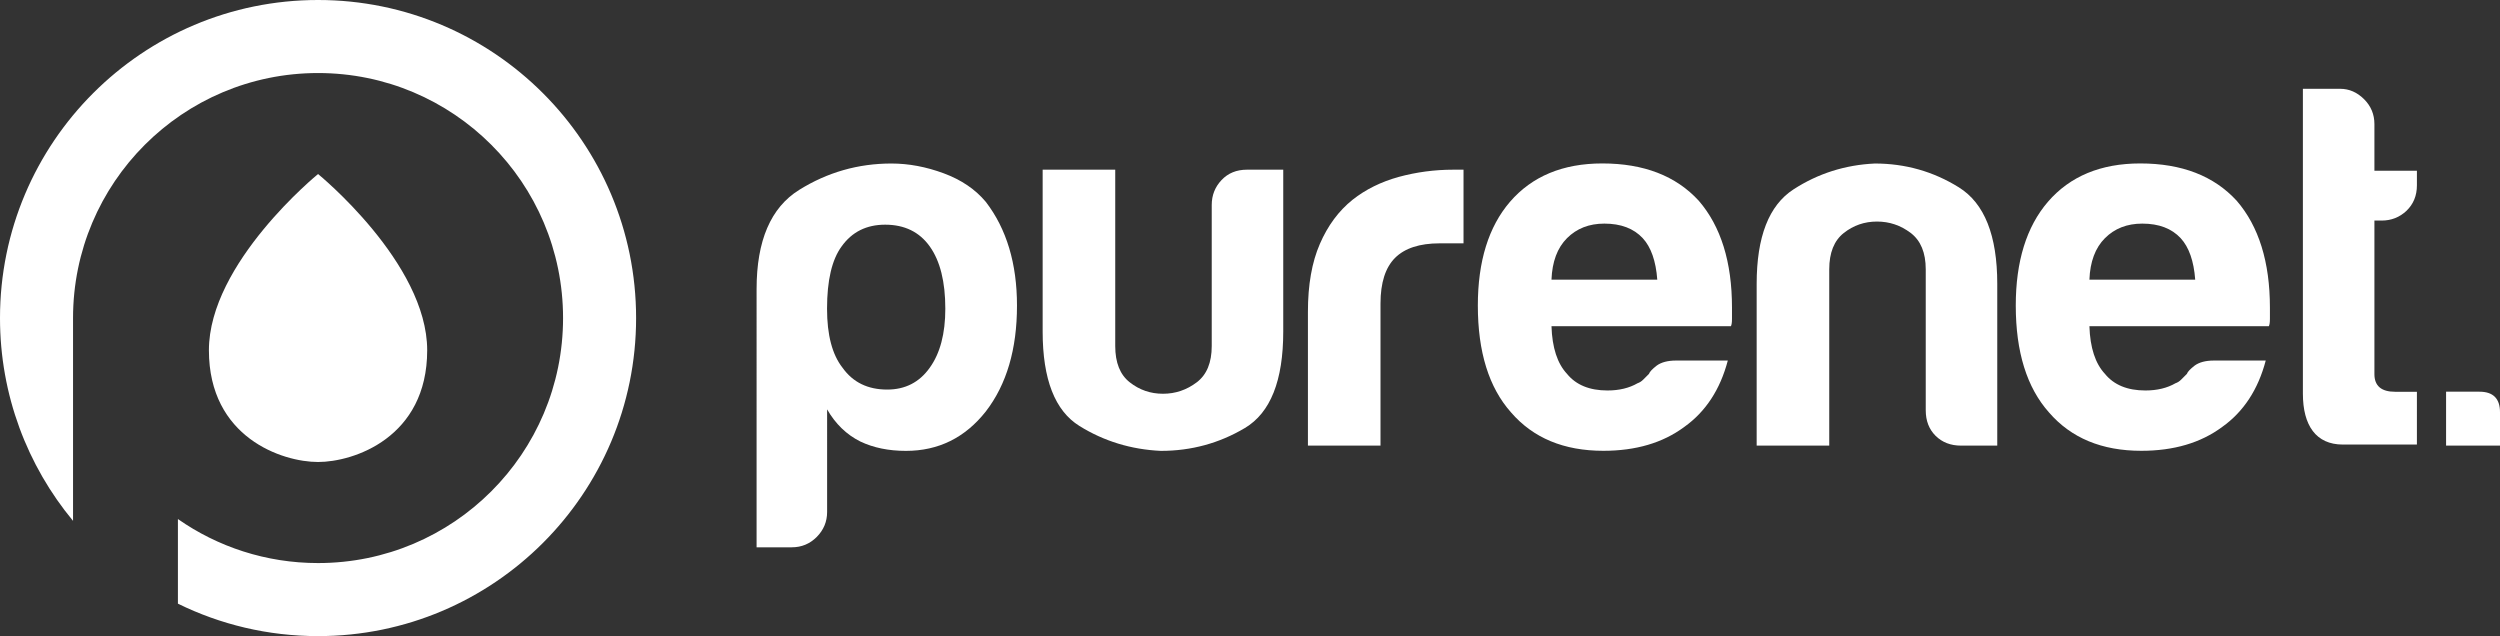
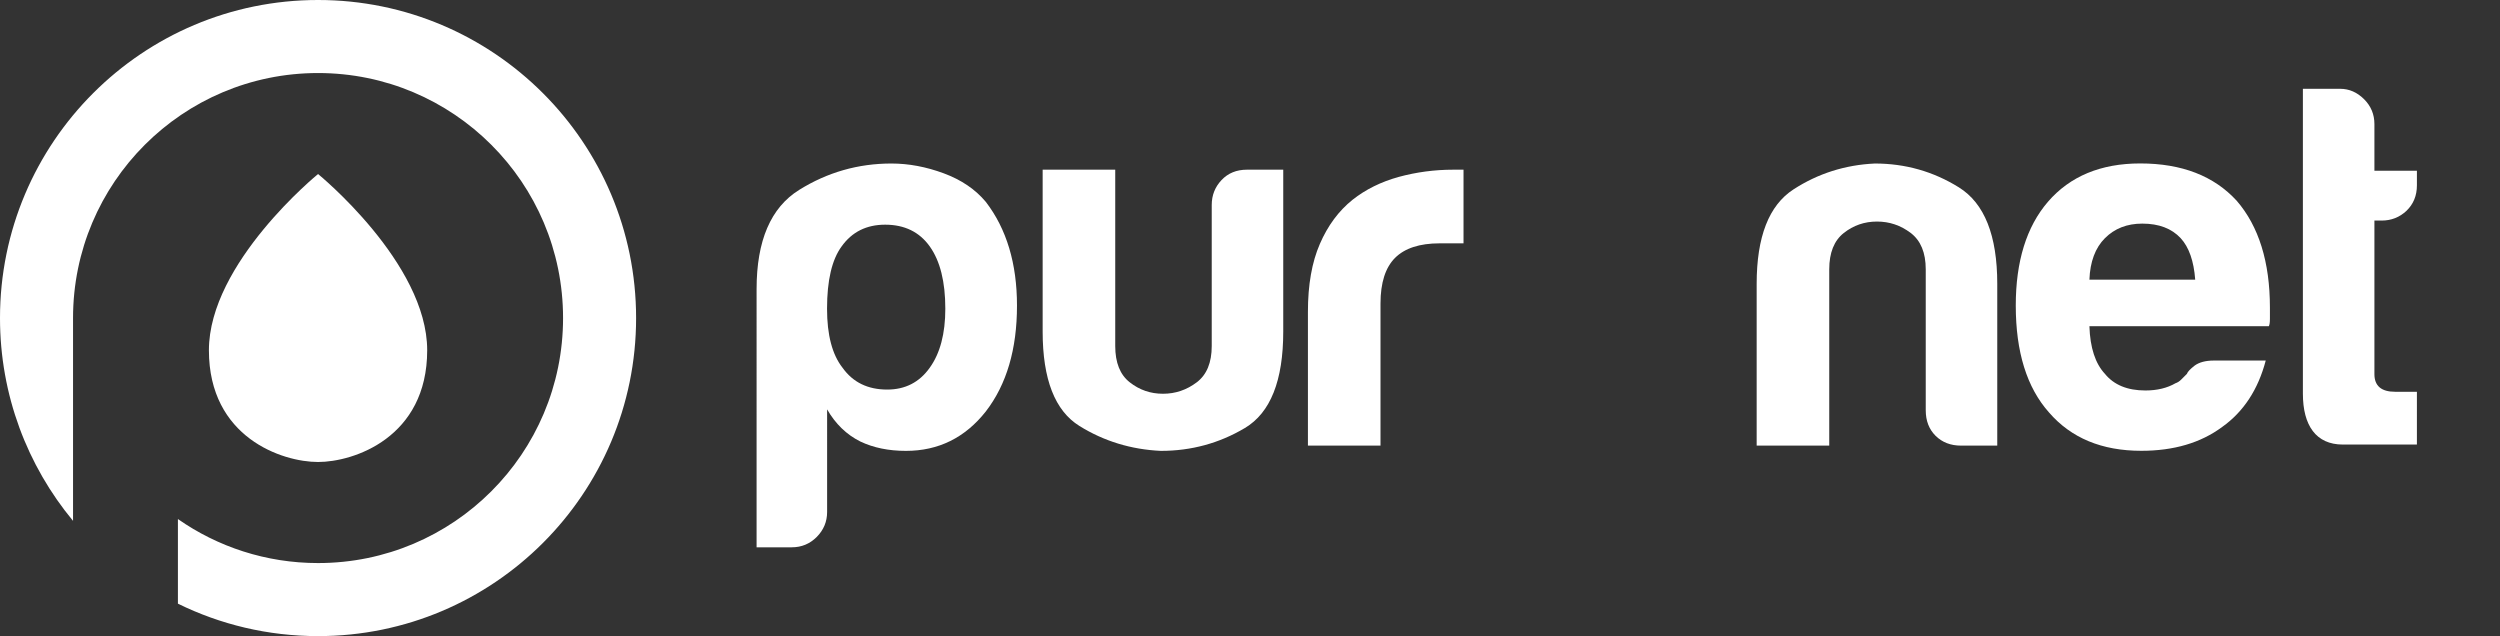
<svg xmlns="http://www.w3.org/2000/svg" id="Warstwa_1" width="3282.5" height="835.2" viewBox="0 0 3282.5 835.2" enable-background="new 0 0 3282.5 835.2">
  <rect x="0" y="0" width="3282.5" height="835.2" fill="#333333" stroke="none" />
  <g>
    <g>
      <path fill="#fff" d="M560.9 459.9c0-114.7-143.3-231.4-143.3-231.4S274.3 345.2 274.3 459.9s96.4 146.7 143.3 146.7C464.4 606.6 560.9 574.6 560.9 459.9z" />
      <path fill="#fff" d="M417.6.0C187 0 0 187 0 417.6c0 101.2 36 194 95.9 266.3V417.6c0-177.6 144-321.7 321.7-321.7s321.7 144 321.7 321.7-144 321.7-321.7 321.7c-68.4.0-131.9-21.4-184-57.8v111.1c55.5 27.3 118 42.6 184 42.6 230.6.0 417.6-187 417.6-417.6S648.2.0 417.6.0z" />
    </g>
    <g>
      <g>
        <path fill="#fff" d="M1086 672.3c0 12.7-4.6 23.6-13.6 32.7-9.1 9.1-20 13.6-32.7 13.6h-46.3V379.5c0-63.5 18.6-106.9 55.8-130.1 37.2-23.2 77.6-34.7 121.2-34.7 22.7.0 45.6 4.3 68.8 12.9s41.5 21.1 55.2 37.5c27.2 35.4 40.9 80.8 40.9 136.2.0 57.2-13.6 103.5-40.9 138.9-27.2 34.5-62.2 51.8-104.9 51.8-22.7.0-42.7-4.1-59.9-12.3-18.2-9.1-32.7-23.2-43.6-42.2V672.3zm155.2-267c0-35.4-6.8-62.6-20.4-81.7-13.6-19.1-33.2-28.6-58.6-28.6-24.5.0-43.6 9.5-57.2 28.6-12.7 17.3-19.1 44.5-19.1 81.7.0 34.5 6.8 60.4 20.4 77.6 13.6 19.1 33.1 28.6 58.6 28.6 23.6.0 42.2-9.5 55.8-28.6 13.7-19 20.5-44.9 20.5-77.6z" />
        <path fill="#fff" d="M1684.9 222.8v212.5c0 64.5-16.8 106.7-50.4 126.7-33.6 20-70.4 30-110.3 30-39-1.8-74.7-12.7-106.9-32.7S1369 498 1369 435.4V222.8h95.3v231.5c0 21.8 6.3 37.7 19.1 47.7 12.7 10 27.2 15 43.6 15 16.3.0 31.1-5 44.3-15s19.7-25.9 19.7-47.7V269.1c0-12.7 4.3-23.6 12.9-32.7 8.6-9.1 19.7-13.6 33.4-13.6H1684.9z" />
        <path fill="#fff" d="M1717.3 585.1V409.4c0-35.4 5.2-65.1 15.7-89.2 10.4-24 24.7-43.3 42.9-57.9 17.2-13.6 37.5-23.6 60.6-30 23.2-6.3 47-9.5 71.5-9.5 1.8.0 4.1.0 6.8.0s5 0 6.8.0v96.7h-31.3c-26.3.0-45.9 6.4-58.6 19.1-12.7 12.7-19.1 32.7-19.1 59.9v186.6H1717.3z" />
-         <path fill="#fff" d="M2200.5 473.4h68.1c-10 38.1-29.1 67.2-57.2 87.2-28.2 20.9-63.6 31.3-106.2 31.3-51.8.0-92.2-16.8-121.2-50.4-29.1-32.7-43.6-79.4-43.6-140.3.0-58.1 14.1-103.5 42.2-136.2 29-33.6 69.5-50.4 121.2-50.4 54.5.0 96.7 16.3 126.7 49 29 33.6 43.6 80.4 43.6 140.3.0 3.6.0 6.8.0 9.5s0 4.6.0 5.4c0 4.6-.5 7.7-1.4 9.5h-235.6c.9 28.2 7.7 49 20.4 62.6 11.8 14.5 29.5 21.8 53.1 21.8 15.4.0 28.6-3.2 39.5-9.5 2.7-.9 5.2-2.5 7.5-4.8s4.8-4.8 7.5-7.5c.9-2.7 4.3-6.3 10.2-10.9C2181.2 475.7 2189.7 473.4 2200.5 473.4zM2037.1 367.2H2176c-1.8-24.5-8.2-42.7-19.1-54.5-11.8-12.7-28.6-19.1-50.4-19.1-20 0-36.3 6.4-49 19.1C2044.8 325.4 2038 343.6 2037.1 367.2z" />
        <path fill="#fff" d="M2622.5 585.1h-47.7c-13.6.0-24.7-4.3-33.4-12.9-8.6-8.6-12.9-19.7-12.9-33.4V353.6c0-21.8-6.6-37.7-19.7-47.7-13.2-10-27.9-15-44.3-15s-30.9 5-43.6 15-19.1 25.9-19.1 47.7v231.5h-95.3V372.6c0-61.7 16.1-103 48.3-123.9 32.2-20.9 67.9-32.2 106.9-34 39.9.0 76.7 10.4 110.3 31.3 33.6 20.9 50.4 63.1 50.4 126.7V585.1z" />
        <path fill="#fff" d="M2906.8 473.4h68.1c-10 38.1-29.1 67.2-57.2 87.2-28.2 20.9-63.6 31.3-106.2 31.3-51.8.0-92.2-16.8-121.2-50.4-29.1-32.7-43.6-79.4-43.6-140.3.0-58.1 14.1-103.5 42.2-136.2 29-33.6 69.5-50.4 121.2-50.4 54.5.0 96.7 16.3 126.7 49 29 33.6 43.6 80.4 43.6 140.3.0 3.6.0 6.8.0 9.5s0 4.6.0 5.4c0 4.6-.5 7.7-1.4 9.5h-235.6c.9 28.2 7.7 49 20.4 62.6 11.8 14.5 29.5 21.8 53.1 21.8 15.4.0 28.6-3.2 39.5-9.5 2.7-.9 5.2-2.5 7.5-4.8s4.8-4.8 7.5-7.5c.9-2.7 4.3-6.3 10.2-10.9C2887.5 475.7 2895.9 473.4 2906.8 473.4zM2743.4 367.2h138.9c-1.8-24.5-8.2-42.7-19.1-54.5-11.8-12.7-28.6-19.1-50.4-19.1-20 0-36.3 6.4-49 19.1C2751.1 325.4 2744.3 343.6 2743.4 367.2z" />
        <path fill="#fff" d="M3173.5 583.7c-30.6.0-61.9.0-97.4.0-35.1.0-52.4-25-52.4-66.7V116.6h49c11.8.0 22.2 4.6 31.3 13.6 9.1 9.1 13.6 20 13.6 32.7v61.3h55.8v19.1c0 13.6-4.6 24.7-13.6 33.4-9.1 8.6-20 12.9-32.7 12.9h-9.5v201.6c0 15.5 9.1 23.2 27.2 23.2h28.6V583.7z" />
      </g>
      <g>
-         <path fill="#fff" d="M3282.5 541.3v43.8h-70.8v-70.8h43.8c18 0 27 9 27 27z" />
-       </g>
+         </g>
    </g>
  </g>
</svg>